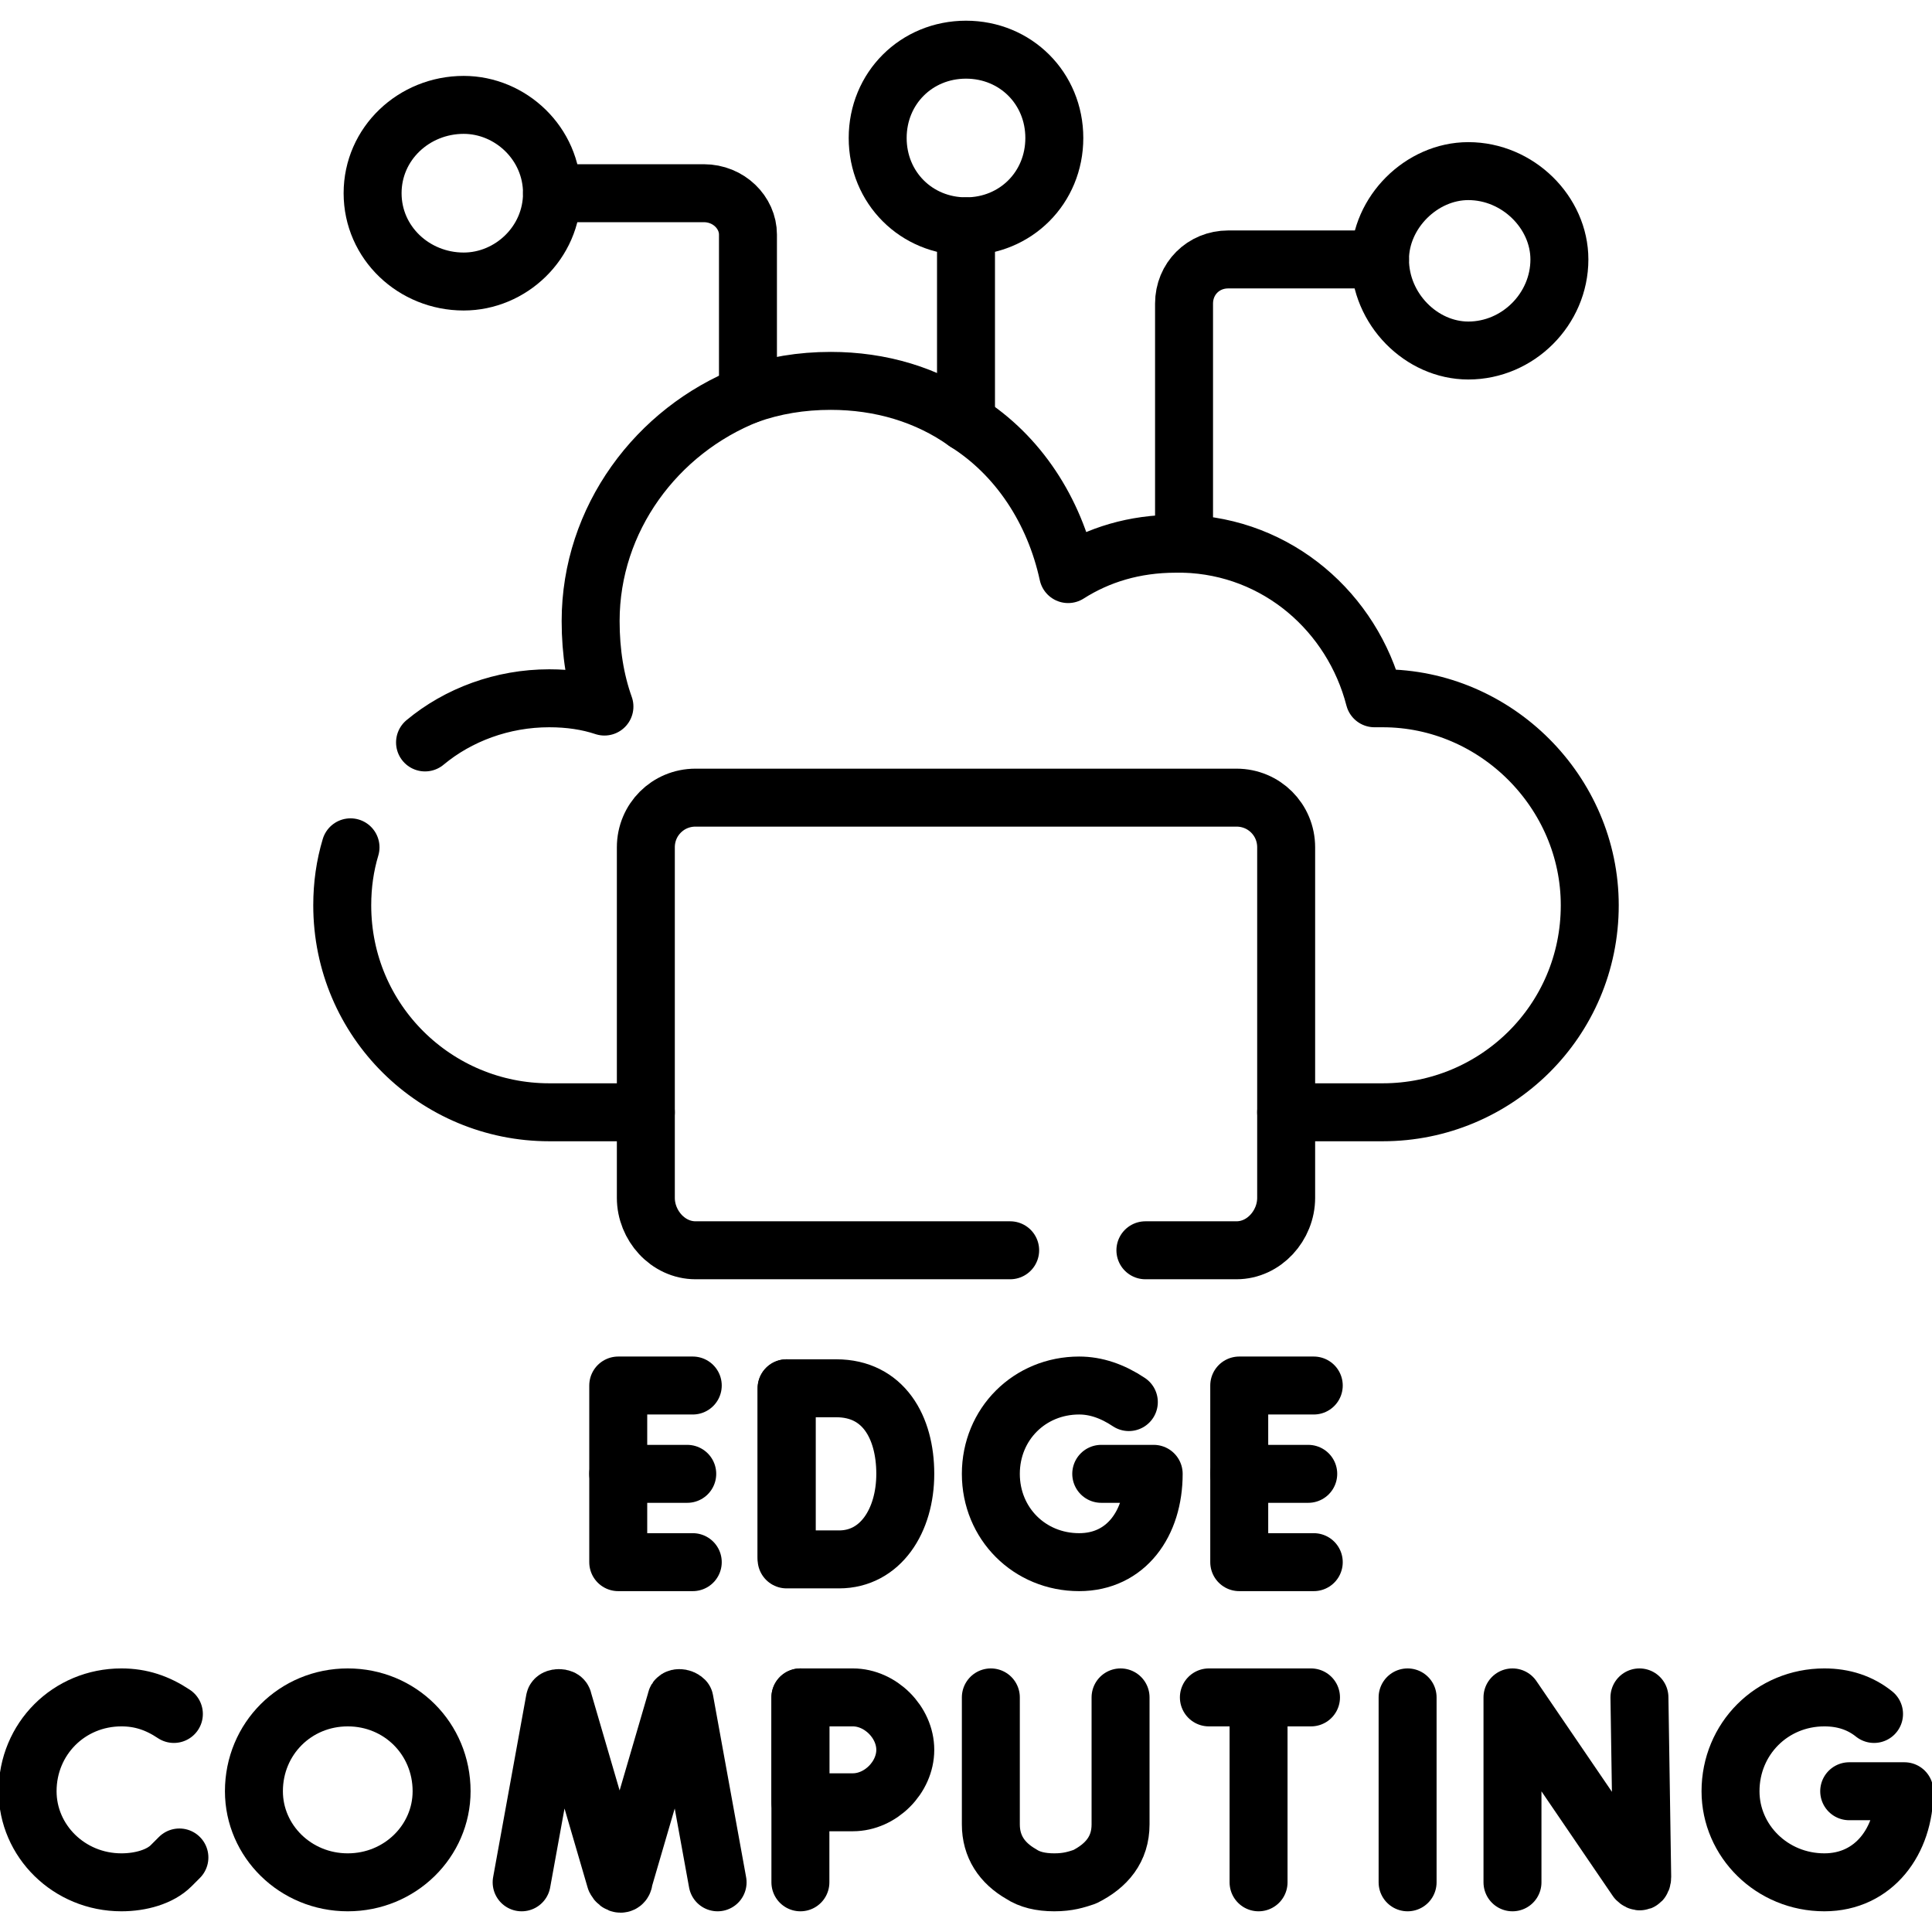
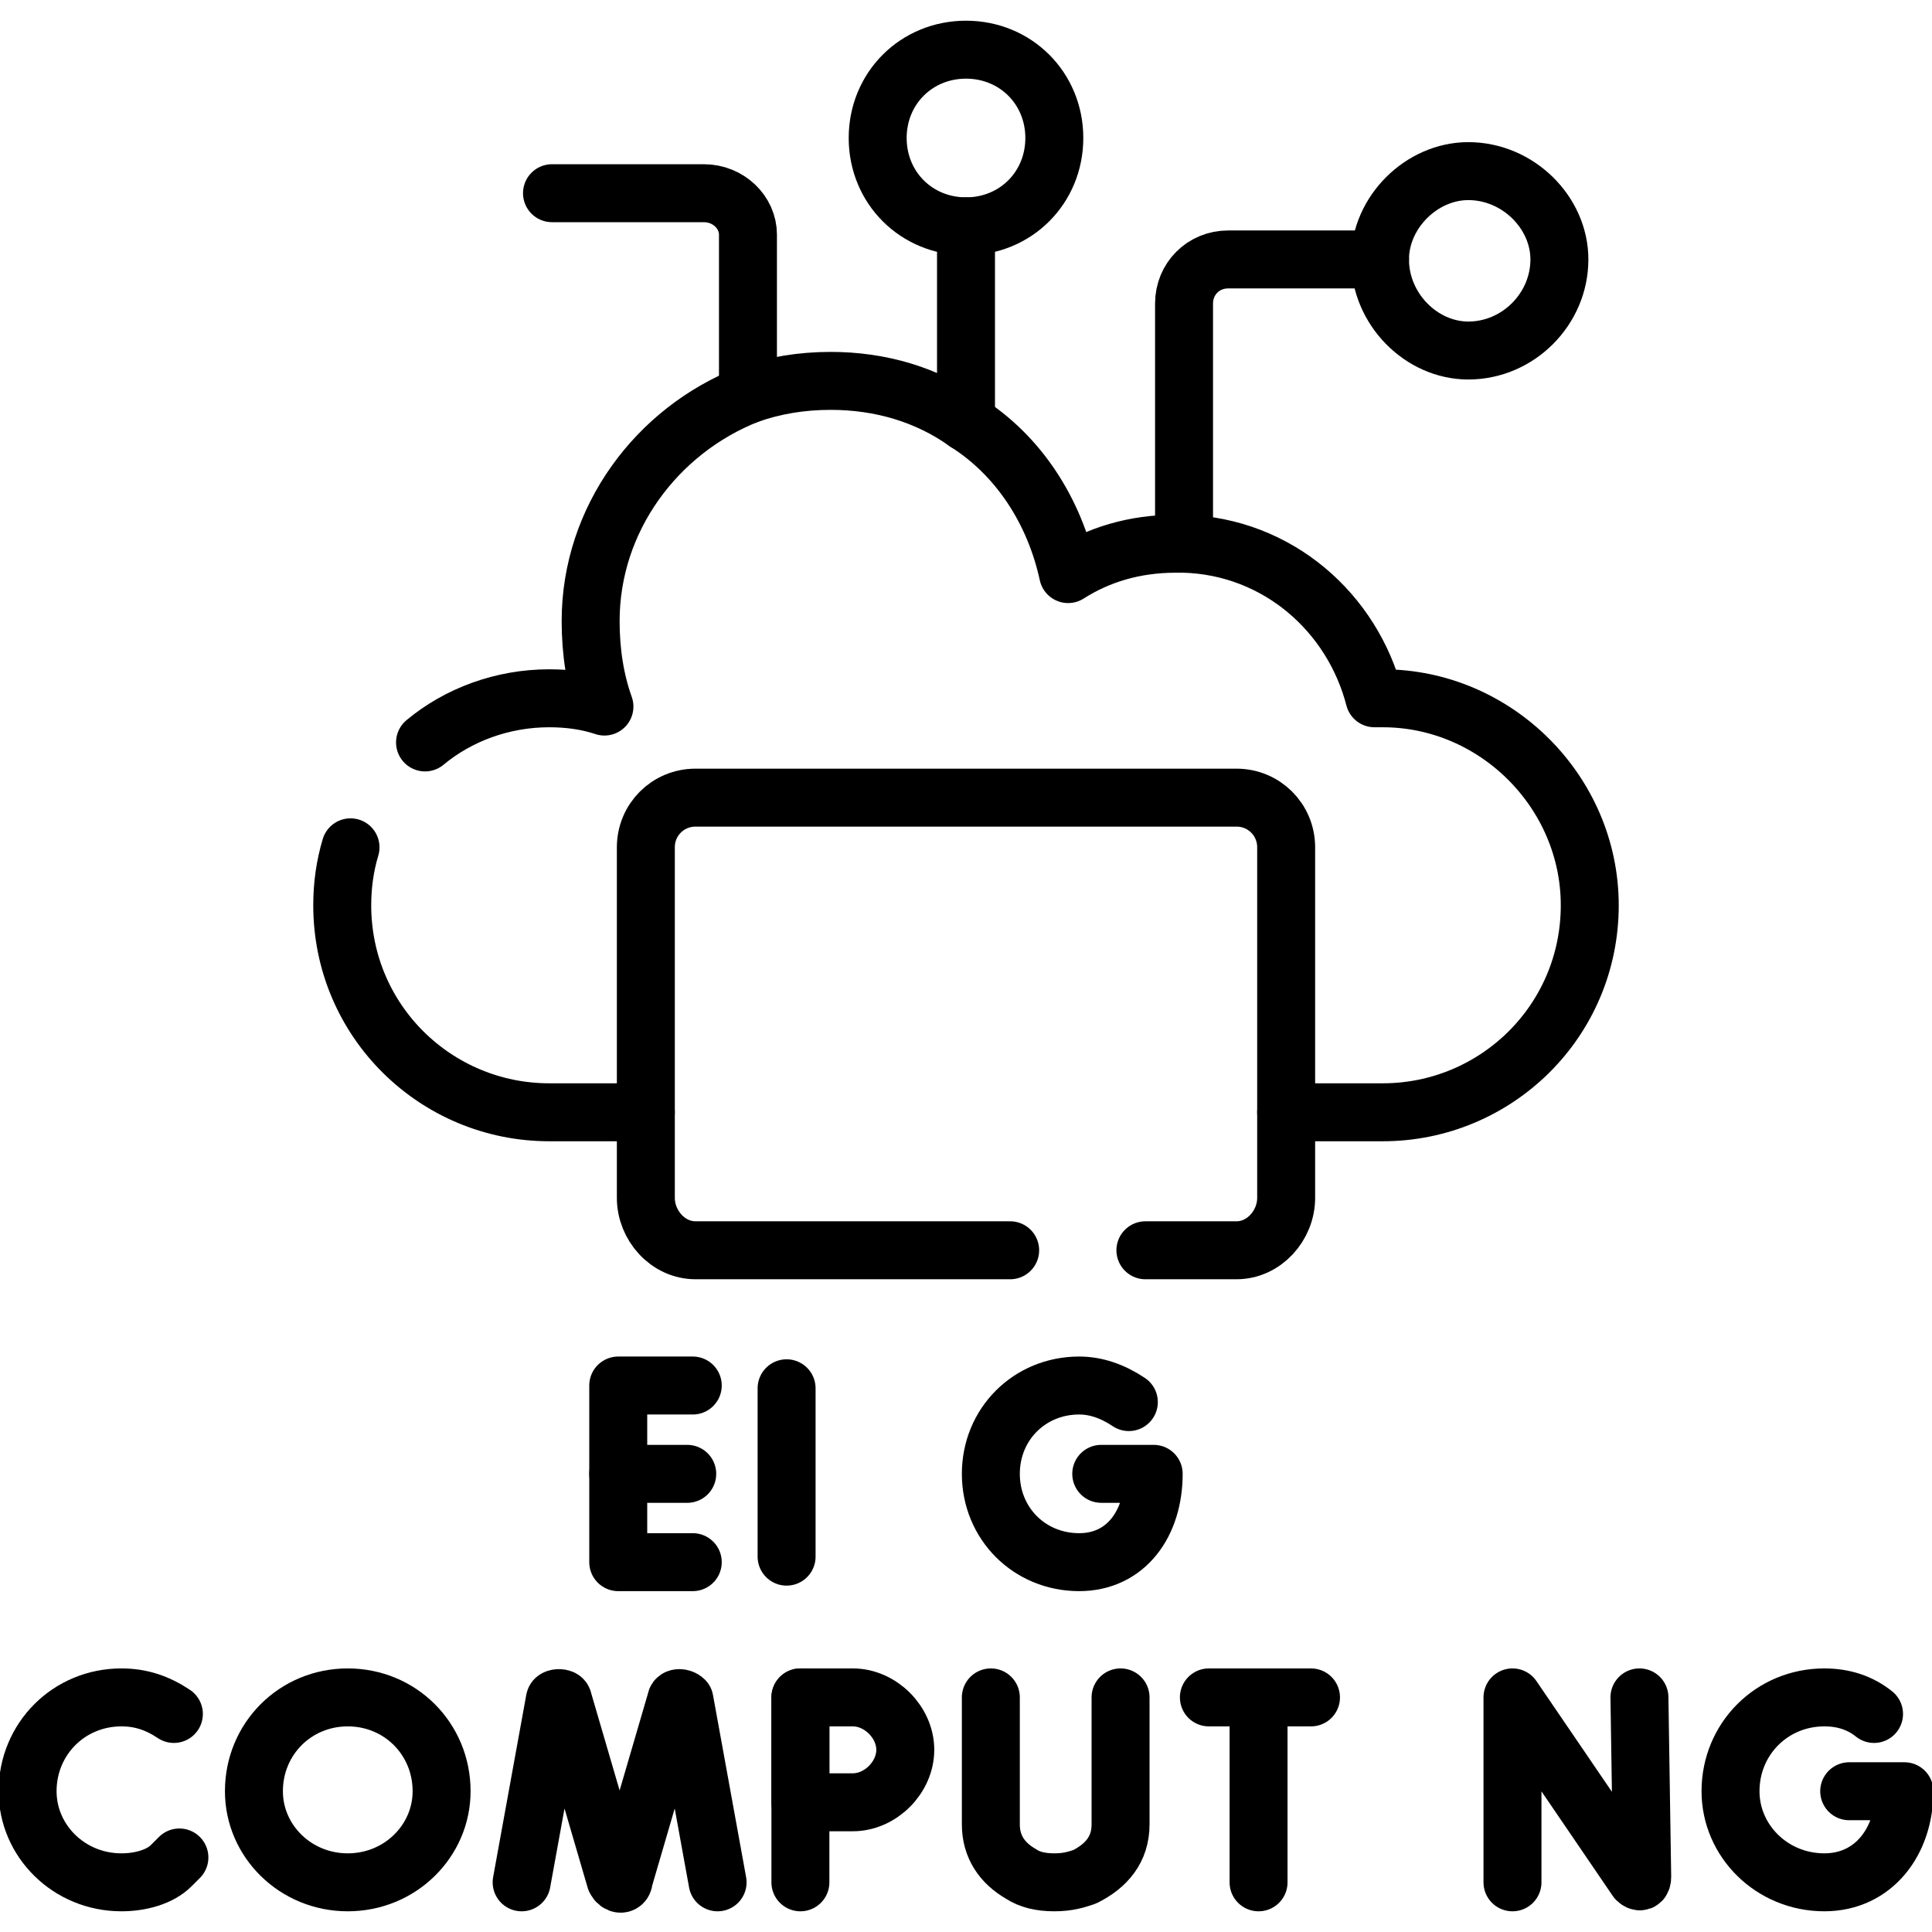
<svg xmlns="http://www.w3.org/2000/svg" version="1.2" viewBox="0 0 70 70" width="70" height="70">
  <style>.a{fill:none;stroke:#000;stroke-linecap:round;stroke-linejoin:round;stroke-width:2.1}</style>
  <filter id="f0">
    <feFlood flood-color="#ed0d0d" flood-opacity="1" />
    <feBlend mode="normal" in2="SourceGraphic" />
    <feComposite in2="SourceAlpha" operator="in" />
  </filter>
  <g filter="url(#f0)">
    <path fill-rule="evenodd" class="a" d="m36.6 45.3h-11.4c-1 0-1.8-0.9-1.8-1.9v-12.7c0-1 0.8-1.8 1.8-1.8h19.6c1 0 1.8 0.8 1.8 1.8v12.7c0 1-0.8 1.9-1.8 1.9h-3.3" />
    <path fill-rule="evenodd" class="a" d="m12.7 30.7q-0.3 1-0.3 2.1c0 4.2 3.4 7.5 7.5 7.5h3.5" />
    <path fill-rule="evenodd" class="a" d="m46.6 40.3h3.5c4.1 0 7.5-3.3 7.5-7.5 0-4.1-3.4-7.5-7.5-7.5q-0.2 0-0.3 0c-0.8-3.1-3.5-5.5-6.9-5.6q-0.2 0-0.3 0c-1.5 0-2.8 0.4-3.9 1.1-0.5-2.3-1.8-4.3-3.7-5.5-1.4-1-3.1-1.5-4.9-1.5q-1.6 0-3 0.5c-3.3 1.3-5.7 4.5-5.7 8.2q0 1.7 0.5 3.1-0.9-0.3-2-0.3c-1.7 0-3.3 0.6-4.5 1.6" />
-     <path fill-rule="evenodd" class="a" d="m16.8 10.2c-1.8 0-3.3-1.4-3.3-3.2 0-1.8 1.5-3.2 3.3-3.2 1.7 0 3.2 1.4 3.2 3.2 0 1.8-1.5 3.2-3.2 3.2z" />
    <path fill-rule="evenodd" class="a" d="m53.2 12.7c-1.7 0-3.2-1.5-3.2-3.3 0-1.7 1.5-3.2 3.2-3.2 1.8 0 3.3 1.5 3.3 3.2 0 1.8-1.5 3.3-3.3 3.3z" />
    <path fill-rule="evenodd" class="a" d="m35 8.2c-1.8 0-3.2-1.4-3.2-3.2 0-1.8 1.4-3.2 3.2-3.2 1.8 0 3.2 1.4 3.2 3.2 0 1.8-1.4 3.2-3.2 3.2z" />
    <path fill-rule="evenodd" class="a" d="m35 15.3v-7.1" />
    <path fill-rule="evenodd" class="a" d="m42.9 19.7v-8.7c0-0.9 0.7-1.6 1.6-1.6h5.5" />
    <path fill-rule="evenodd" class="a" d="m20 7h5.5c0.9 0 1.6 0.7 1.6 1.5v5.8" />
    <path fill-rule="evenodd" class="a" d="m25.1 50.2h-2.7v6.4h2.7" />
    <path fill-rule="evenodd" class="a" d="m24.9 53.4h-2.5" />
-     <path fill-rule="evenodd" class="a" d="m47.6 50.2h-2.7v6.4h2.7" />
-     <path fill-rule="evenodd" class="a" d="m47.4 53.4h-2.5" />
    <path fill-rule="evenodd" class="a" d="m28.5 50.3v6.1" />
-     <path class="a" d="m32.8 53.4c0 1.7-0.9 3.1-2.4 3.1-0.6 0-1.9 0-1.9 0 0 0 0-2.2 0-3.1 0-0.7 0-3.1 0-3.1 0 0 1.2 0 1.8 0 1.7 0 2.5 1.4 2.5 3.1z" />
    <path fill-rule="evenodd" class="a" d="m40.9 50.8c-0.6-0.4-1.2-0.6-1.8-0.6-1.8 0-3.2 1.4-3.2 3.2 0 1.8 1.4 3.2 3.2 3.2 1.7 0 2.7-1.4 2.7-3.2h-1.9" />
    <path fill-rule="evenodd" class="a" d="m54.8 68.2v-6.7l4.5 6.6c0.1 0.1 0.2 0.1 0.2-0.1l-0.1-6.5" />
    <path fill-rule="evenodd" class="a" d="m18.9 68.2l1.2-6.6c0-0.1 0.3-0.1 0.3 0l1.9 6.5c0.1 0.2 0.3 0.2 0.3 0l1.9-6.5c0-0.1 0.2-0.1 0.3 0l1.2 6.6" />
-     <path fill-rule="evenodd" class="a" d="m51 61.5v6.7" />
    <path fill-rule="evenodd" class="a" d="m67.9 62.1c-0.5-0.4-1.1-0.6-1.8-0.6-1.9 0-3.4 1.5-3.4 3.4 0 1.8 1.5 3.3 3.4 3.3 1.8 0 2.9-1.5 2.9-3.3h-2" />
    <path fill-rule="evenodd" class="a" d="m6.3 62.1c-0.6-0.4-1.2-0.6-1.9-0.6-1.9 0-3.4 1.5-3.4 3.4 0 1.8 1.5 3.3 3.4 3.3 0.7 0 1.4-0.2 1.8-0.6q0.2-0.2 0.3-0.3" />
    <path fill-rule="evenodd" class="a" d="m35.9 61.5v4.6c0 0.8 0.4 1.4 1.1 1.8 0.3 0.2 0.7 0.3 1.2 0.3 0.5 0 0.8-0.1 1.1-0.2 0.8-0.4 1.3-1 1.3-1.9v-4.6" />
    <path fill-rule="evenodd" class="a" d="m43.8 61.5h3.7" />
    <path fill-rule="evenodd" class="a" d="m45.6 61.7v6.5" />
    <path fill-rule="evenodd" class="a" d="m29 61.5v6.7" />
    <path class="a" d="m32.8 63.4c0 1-0.9 1.9-1.9 1.9-0.5 0-1.9 0-1.9 0 0 0 0-1.4 0-1.9 0-0.4 0-1.9 0-1.9 0 0 1.3 0 1.9 0 1 0 1.9 0.9 1.9 1.9z" />
    <path fill-rule="evenodd" class="a" d="m12.6 68.2c-1.9 0-3.4-1.5-3.4-3.3 0-1.9 1.5-3.4 3.4-3.4 1.9 0 3.4 1.5 3.4 3.4 0 1.8-1.5 3.3-3.4 3.3z" />
  </g>
</svg>